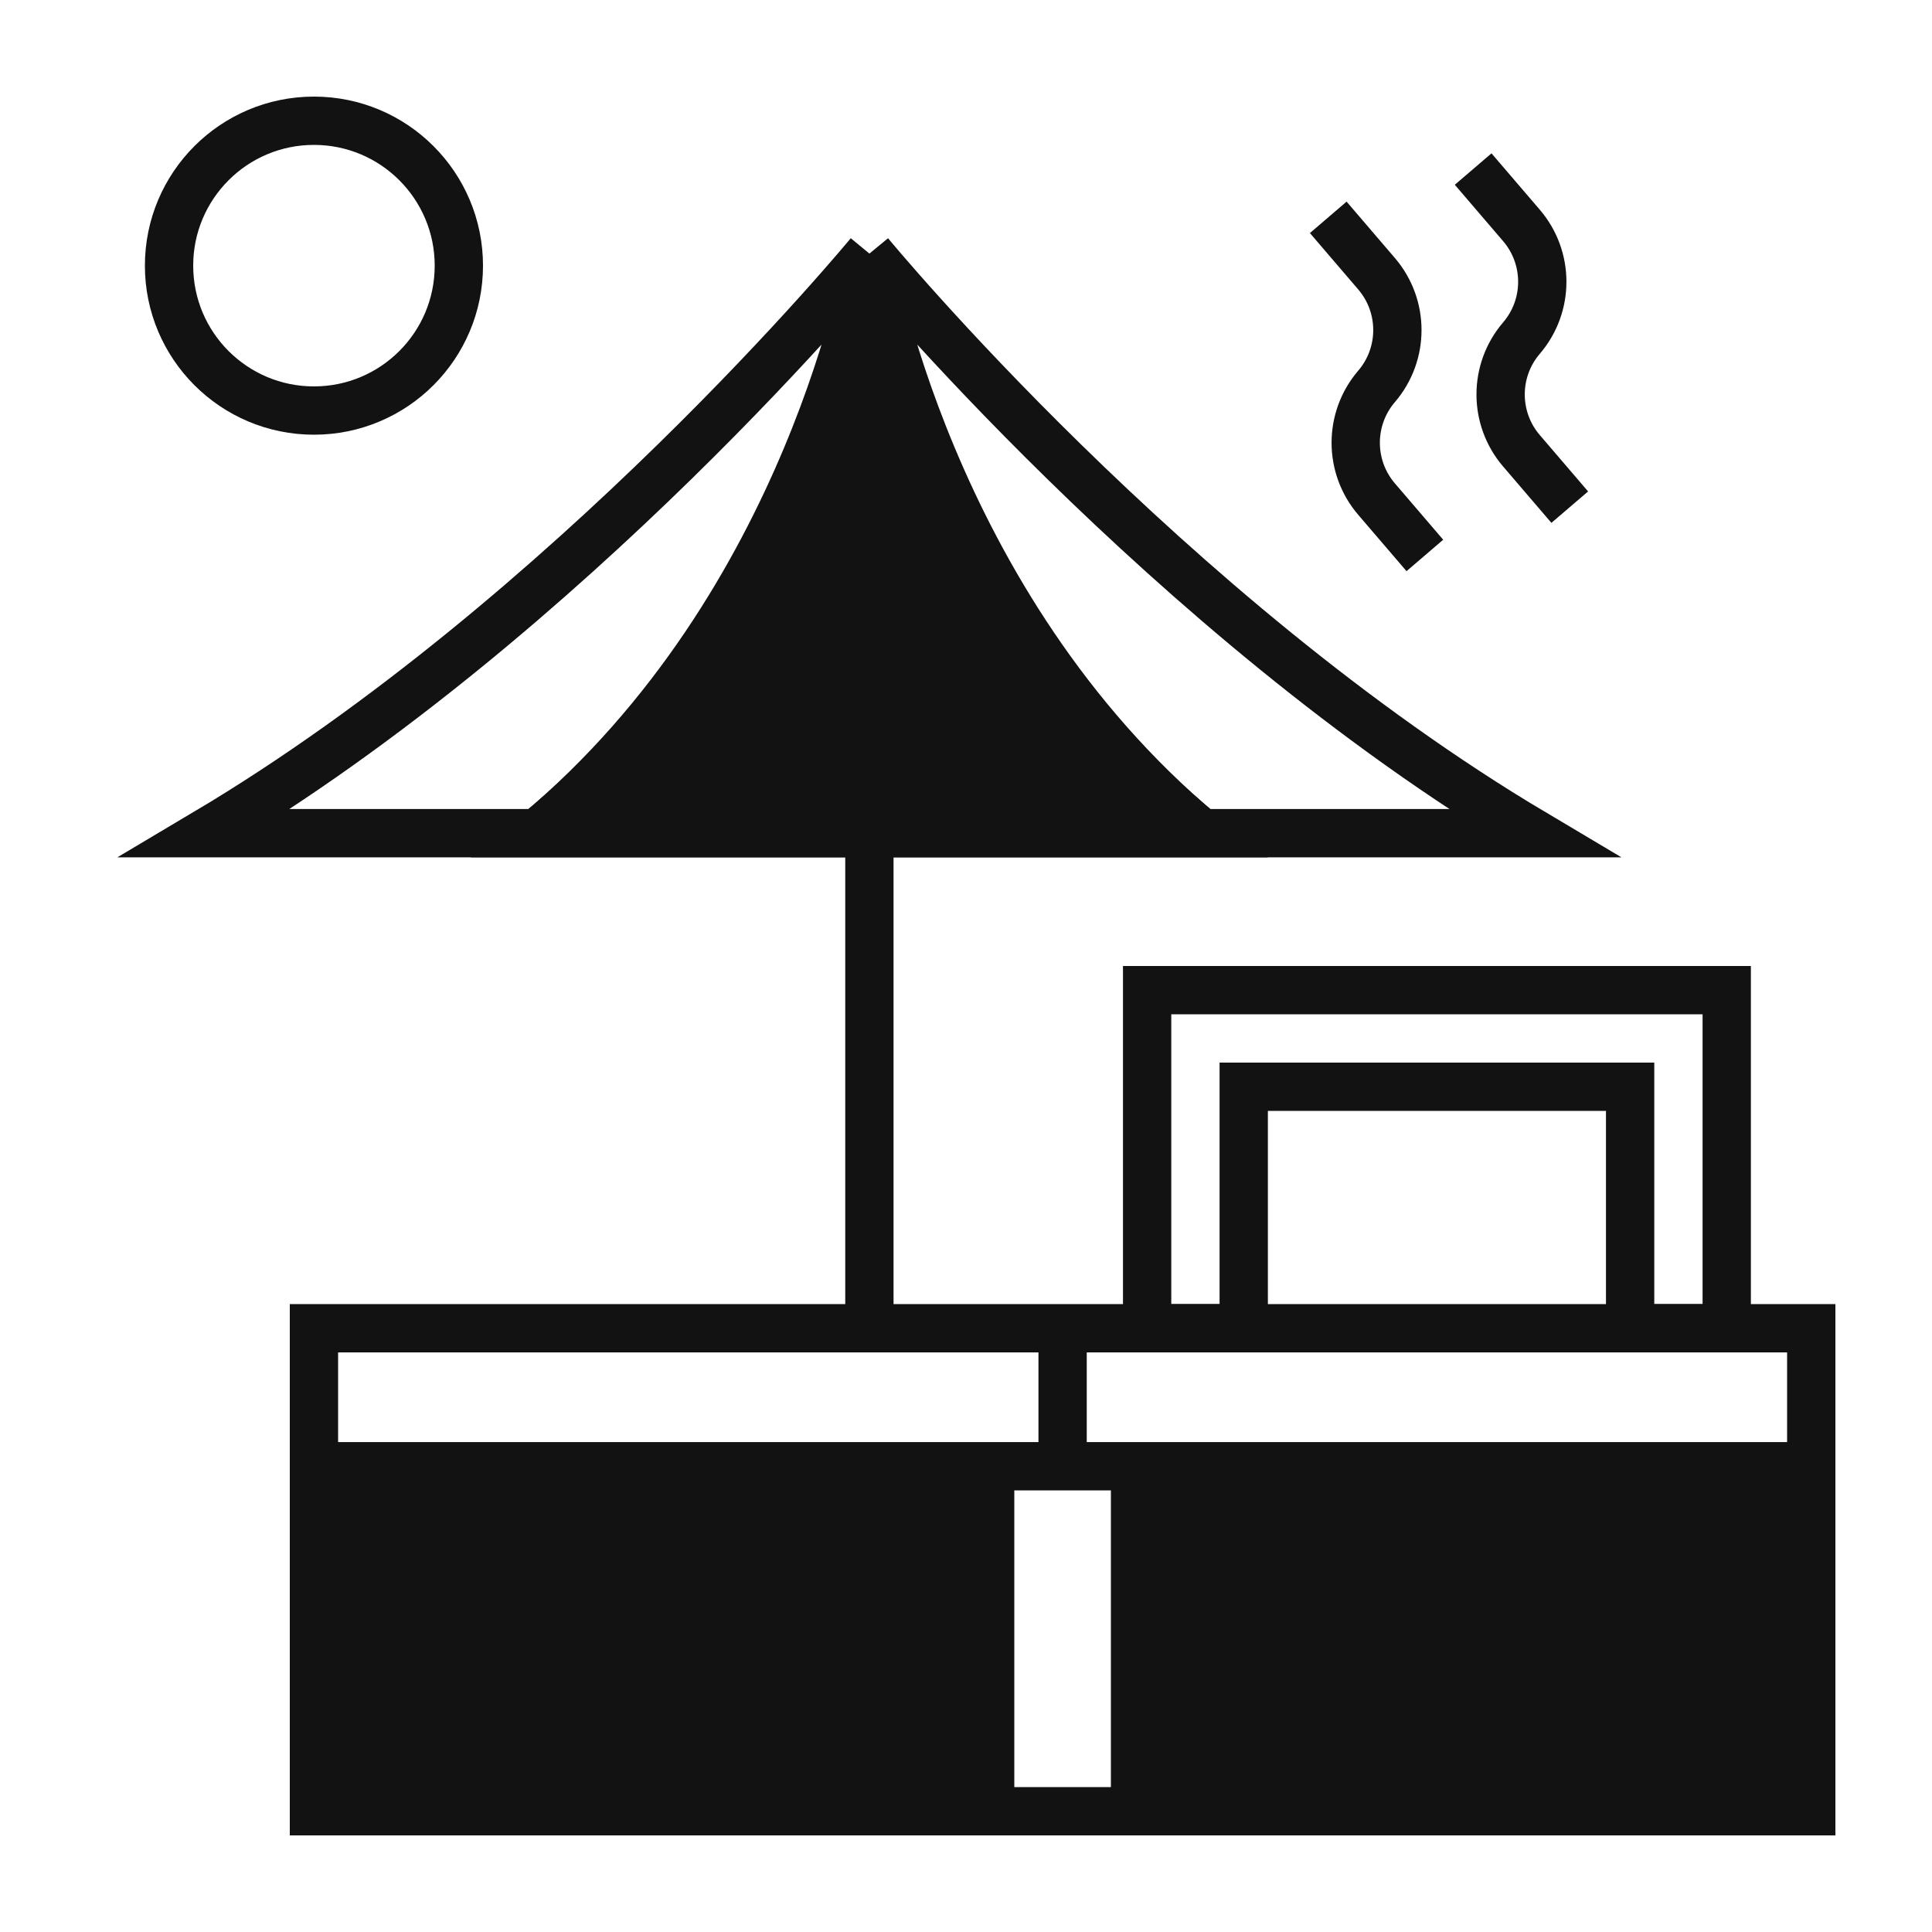
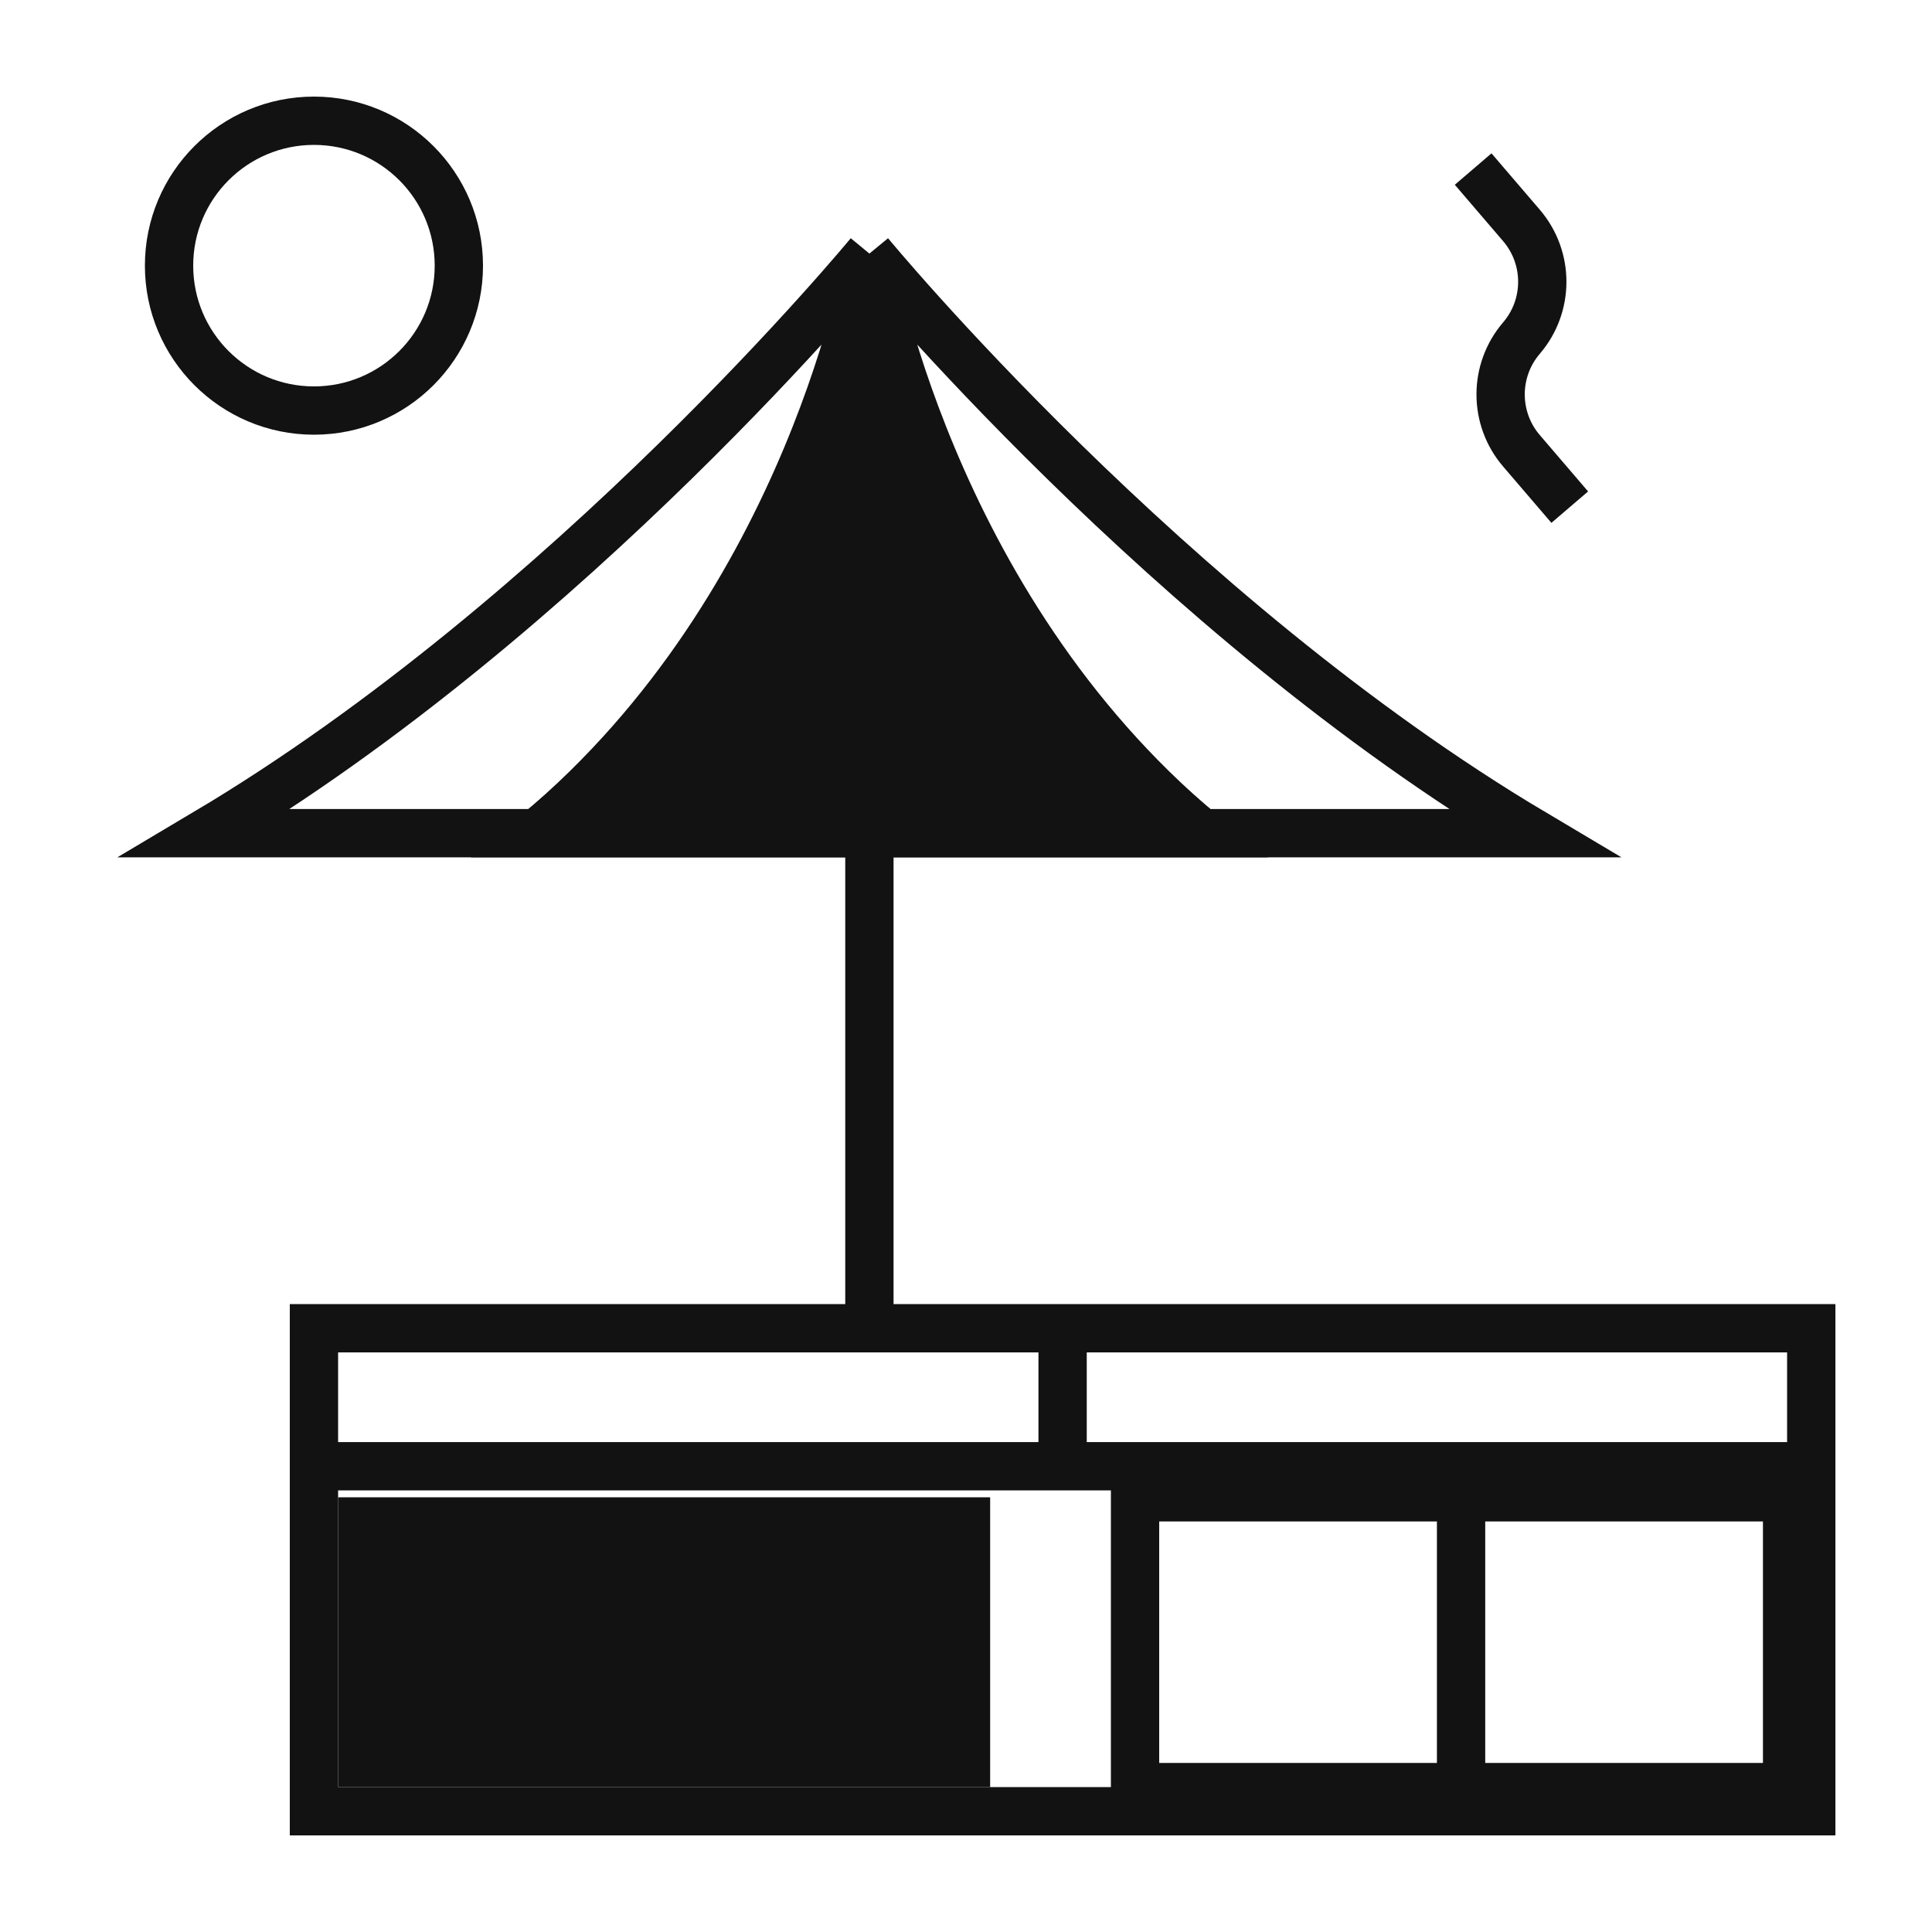
<svg xmlns="http://www.w3.org/2000/svg" width="40" height="40" viewBox="0 0 40 40" fill="none">
  <path d="M18 5.25C18 5.25 11.822 12.75 4.25 17.25C4.25 17.25 8.44 17.25 11.125 17.25M18 5.25C18 5.25 24.177 12.75 31.75 17.25C31.75 17.25 27.56 17.25 24.875 17.25M18 5.25C18 5.25 16.804 12.5 11.125 17.25M18 5.25C18 5.25 19.196 12.5 24.875 17.25M18 17.25C18 17.25 13.81 17.25 11.125 17.25M18 17.25C18 17.25 22.19 17.25 24.875 17.25M18 17.25V27.5" stroke="#121212" />
  <path d="M11.125 17.25C16.804 12.5 18 8 18 8C18 8 19.196 12.5 24.875 17.25H11.125Z" fill="#121212" stroke="#121212" />
  <path d="M6.5 30.357V27.5H22M6.5 30.357V37.5H22H37.5V30.357M6.5 30.357H37.5M37.5 30.357V27.5H22M22 27.5V30.357" stroke="#121212" />
  <path d="M7 37V31H13.75H20.5V37H13.75H7Z" fill="#121212" />
-   <path d="M13.75 37H7V31H13.75M13.75 37H20.5V31H13.75M13.75 37V31" stroke="#121212" />
-   <path d="M23.5 37V31H30.25H37V37H30.25H23.5Z" fill="#121212" />
  <path d="M30.25 37H23.5V31H30.25M30.25 37H37V31H30.25M30.25 37V31" stroke="#121212" />
-   <path d="M23.75 20.5V27.5H25.75V22.5H33.75V27.5H35.75V20.5H23.75Z" stroke="#121212" />
  <path d="M32.5 10.5L31.5 9.333C30.925 8.662 30.925 7.671 31.5 7V7C32.075 6.329 32.075 5.338 31.5 4.667L30.5 3.5" stroke="#121212" />
-   <path d="M29.5 11.5L28.5 10.333C27.925 9.662 27.925 8.671 28.5 8V8C29.075 7.329 29.075 6.338 28.5 5.667L27.5 4.5" stroke="#121212" />
  <circle cx="6.5" cy="5.5" r="3" stroke="#121212" />
</svg>